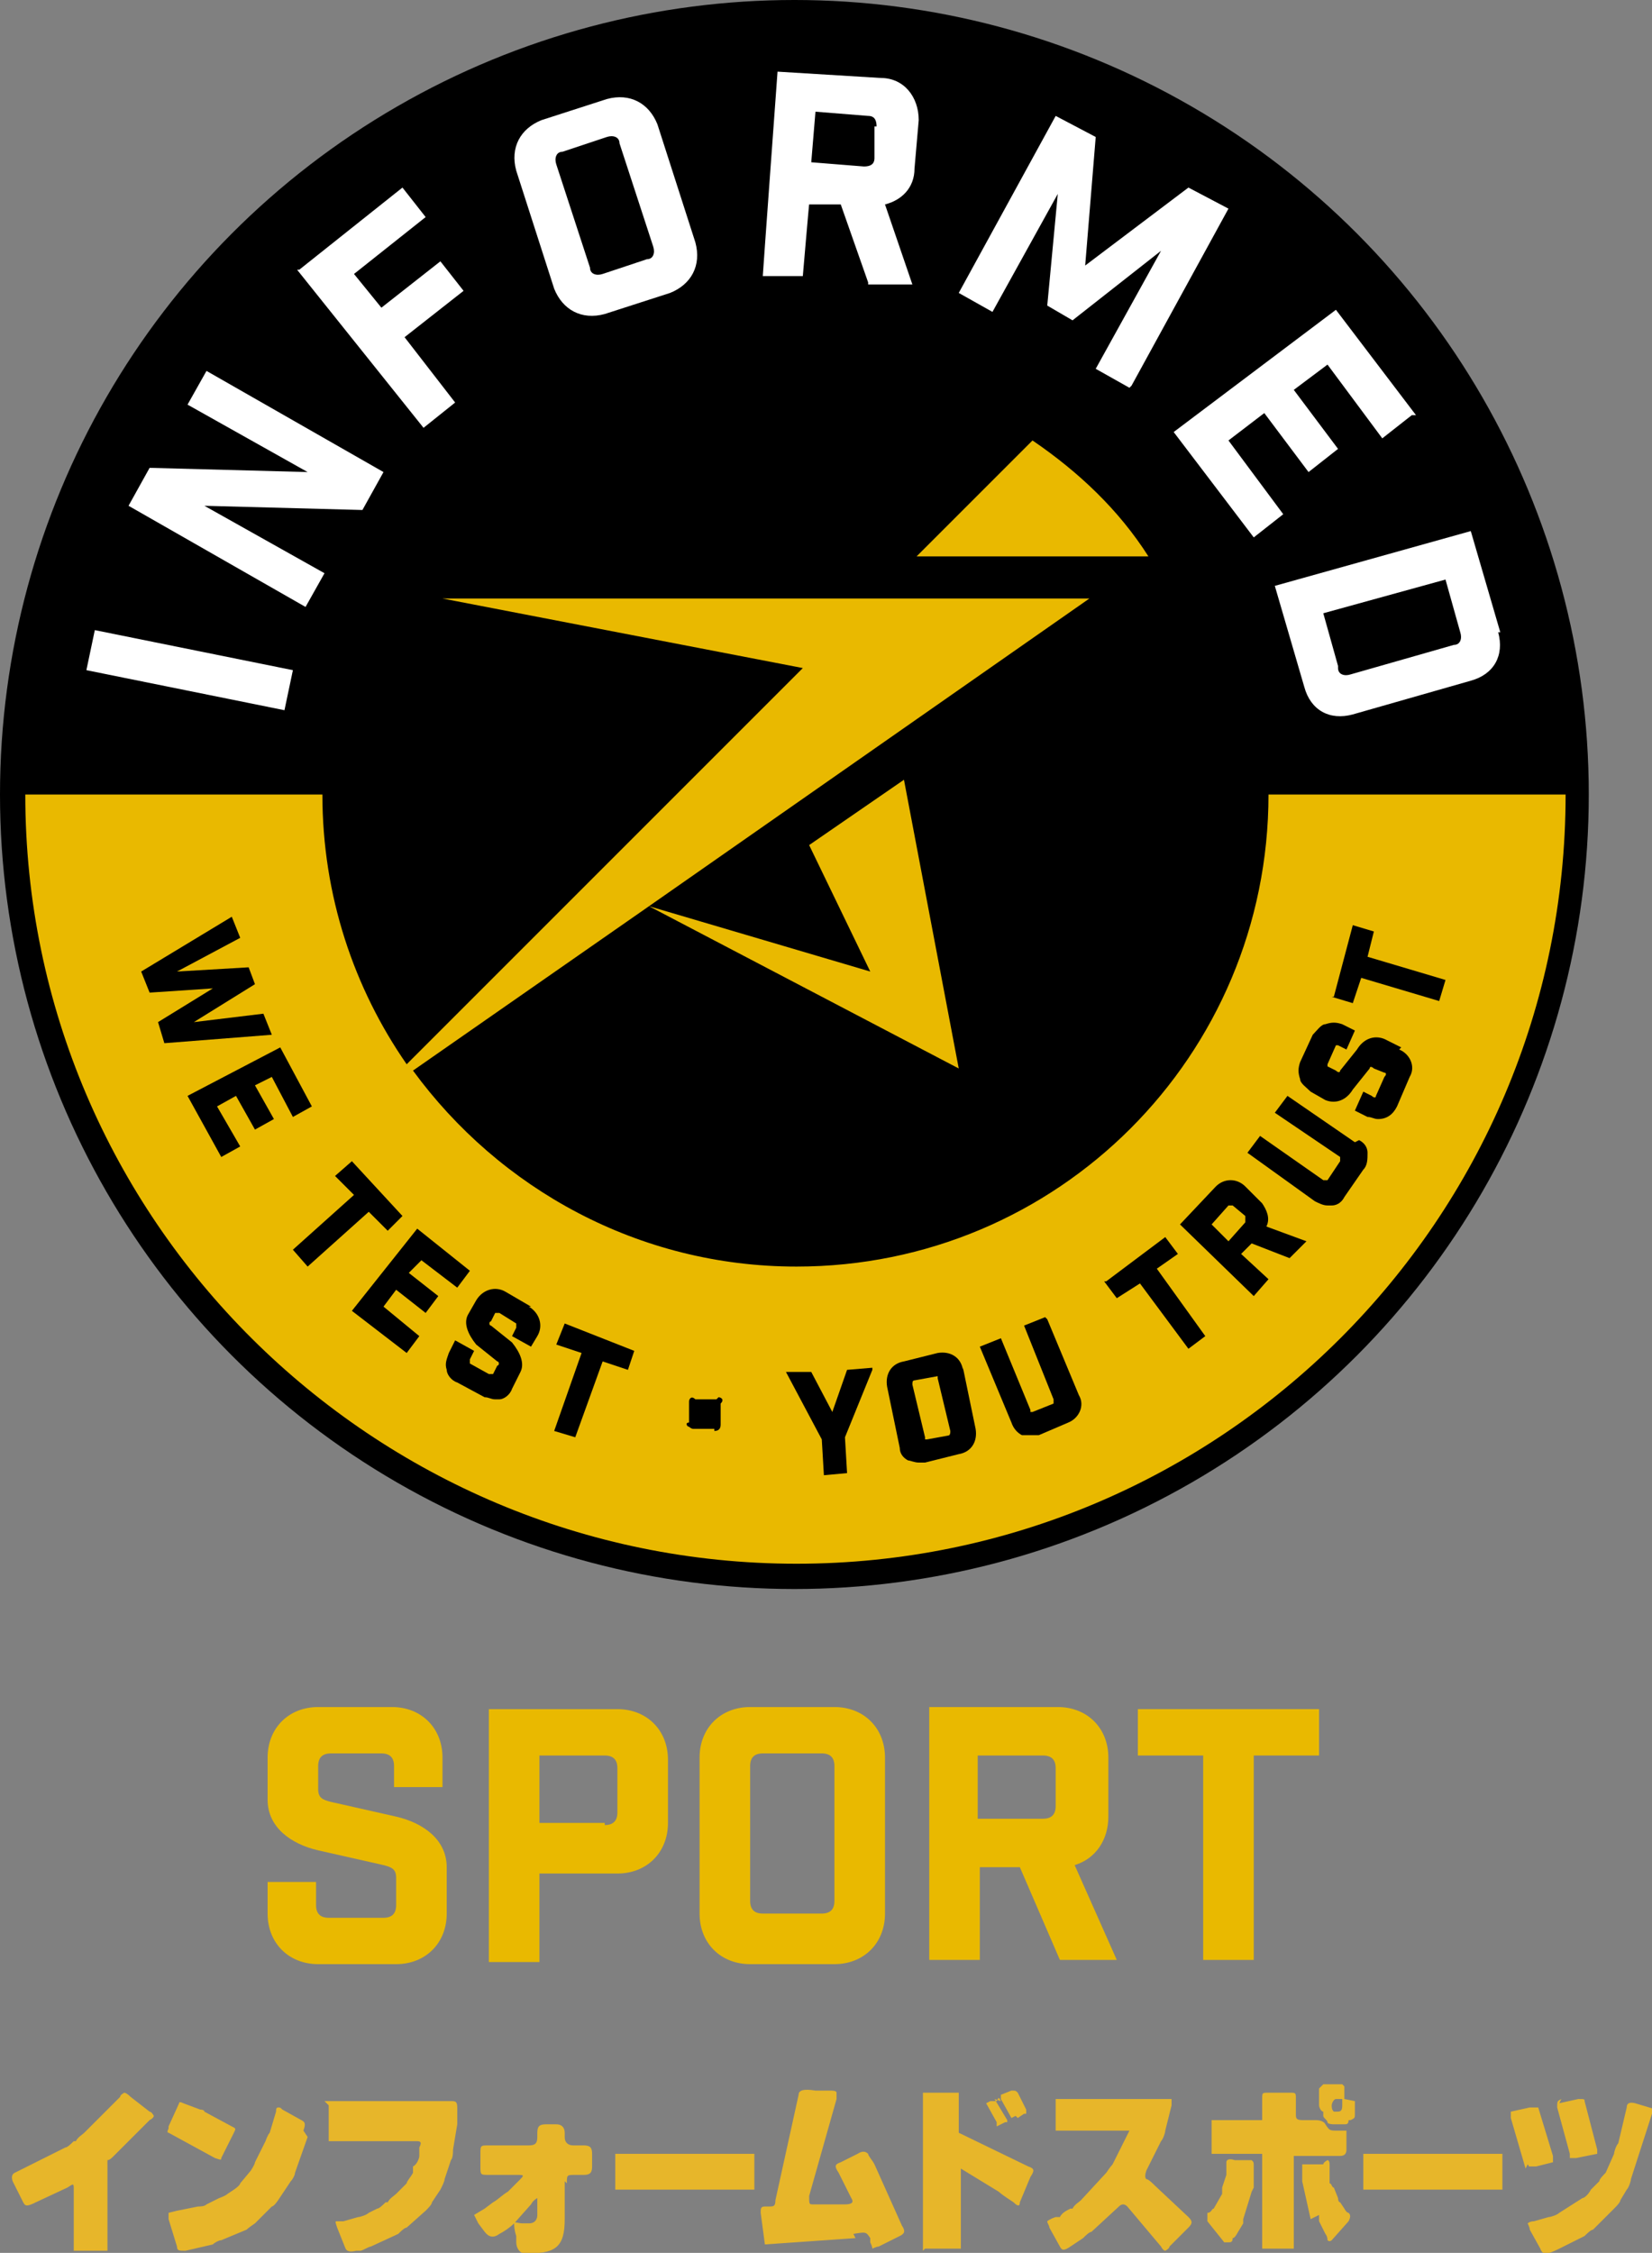
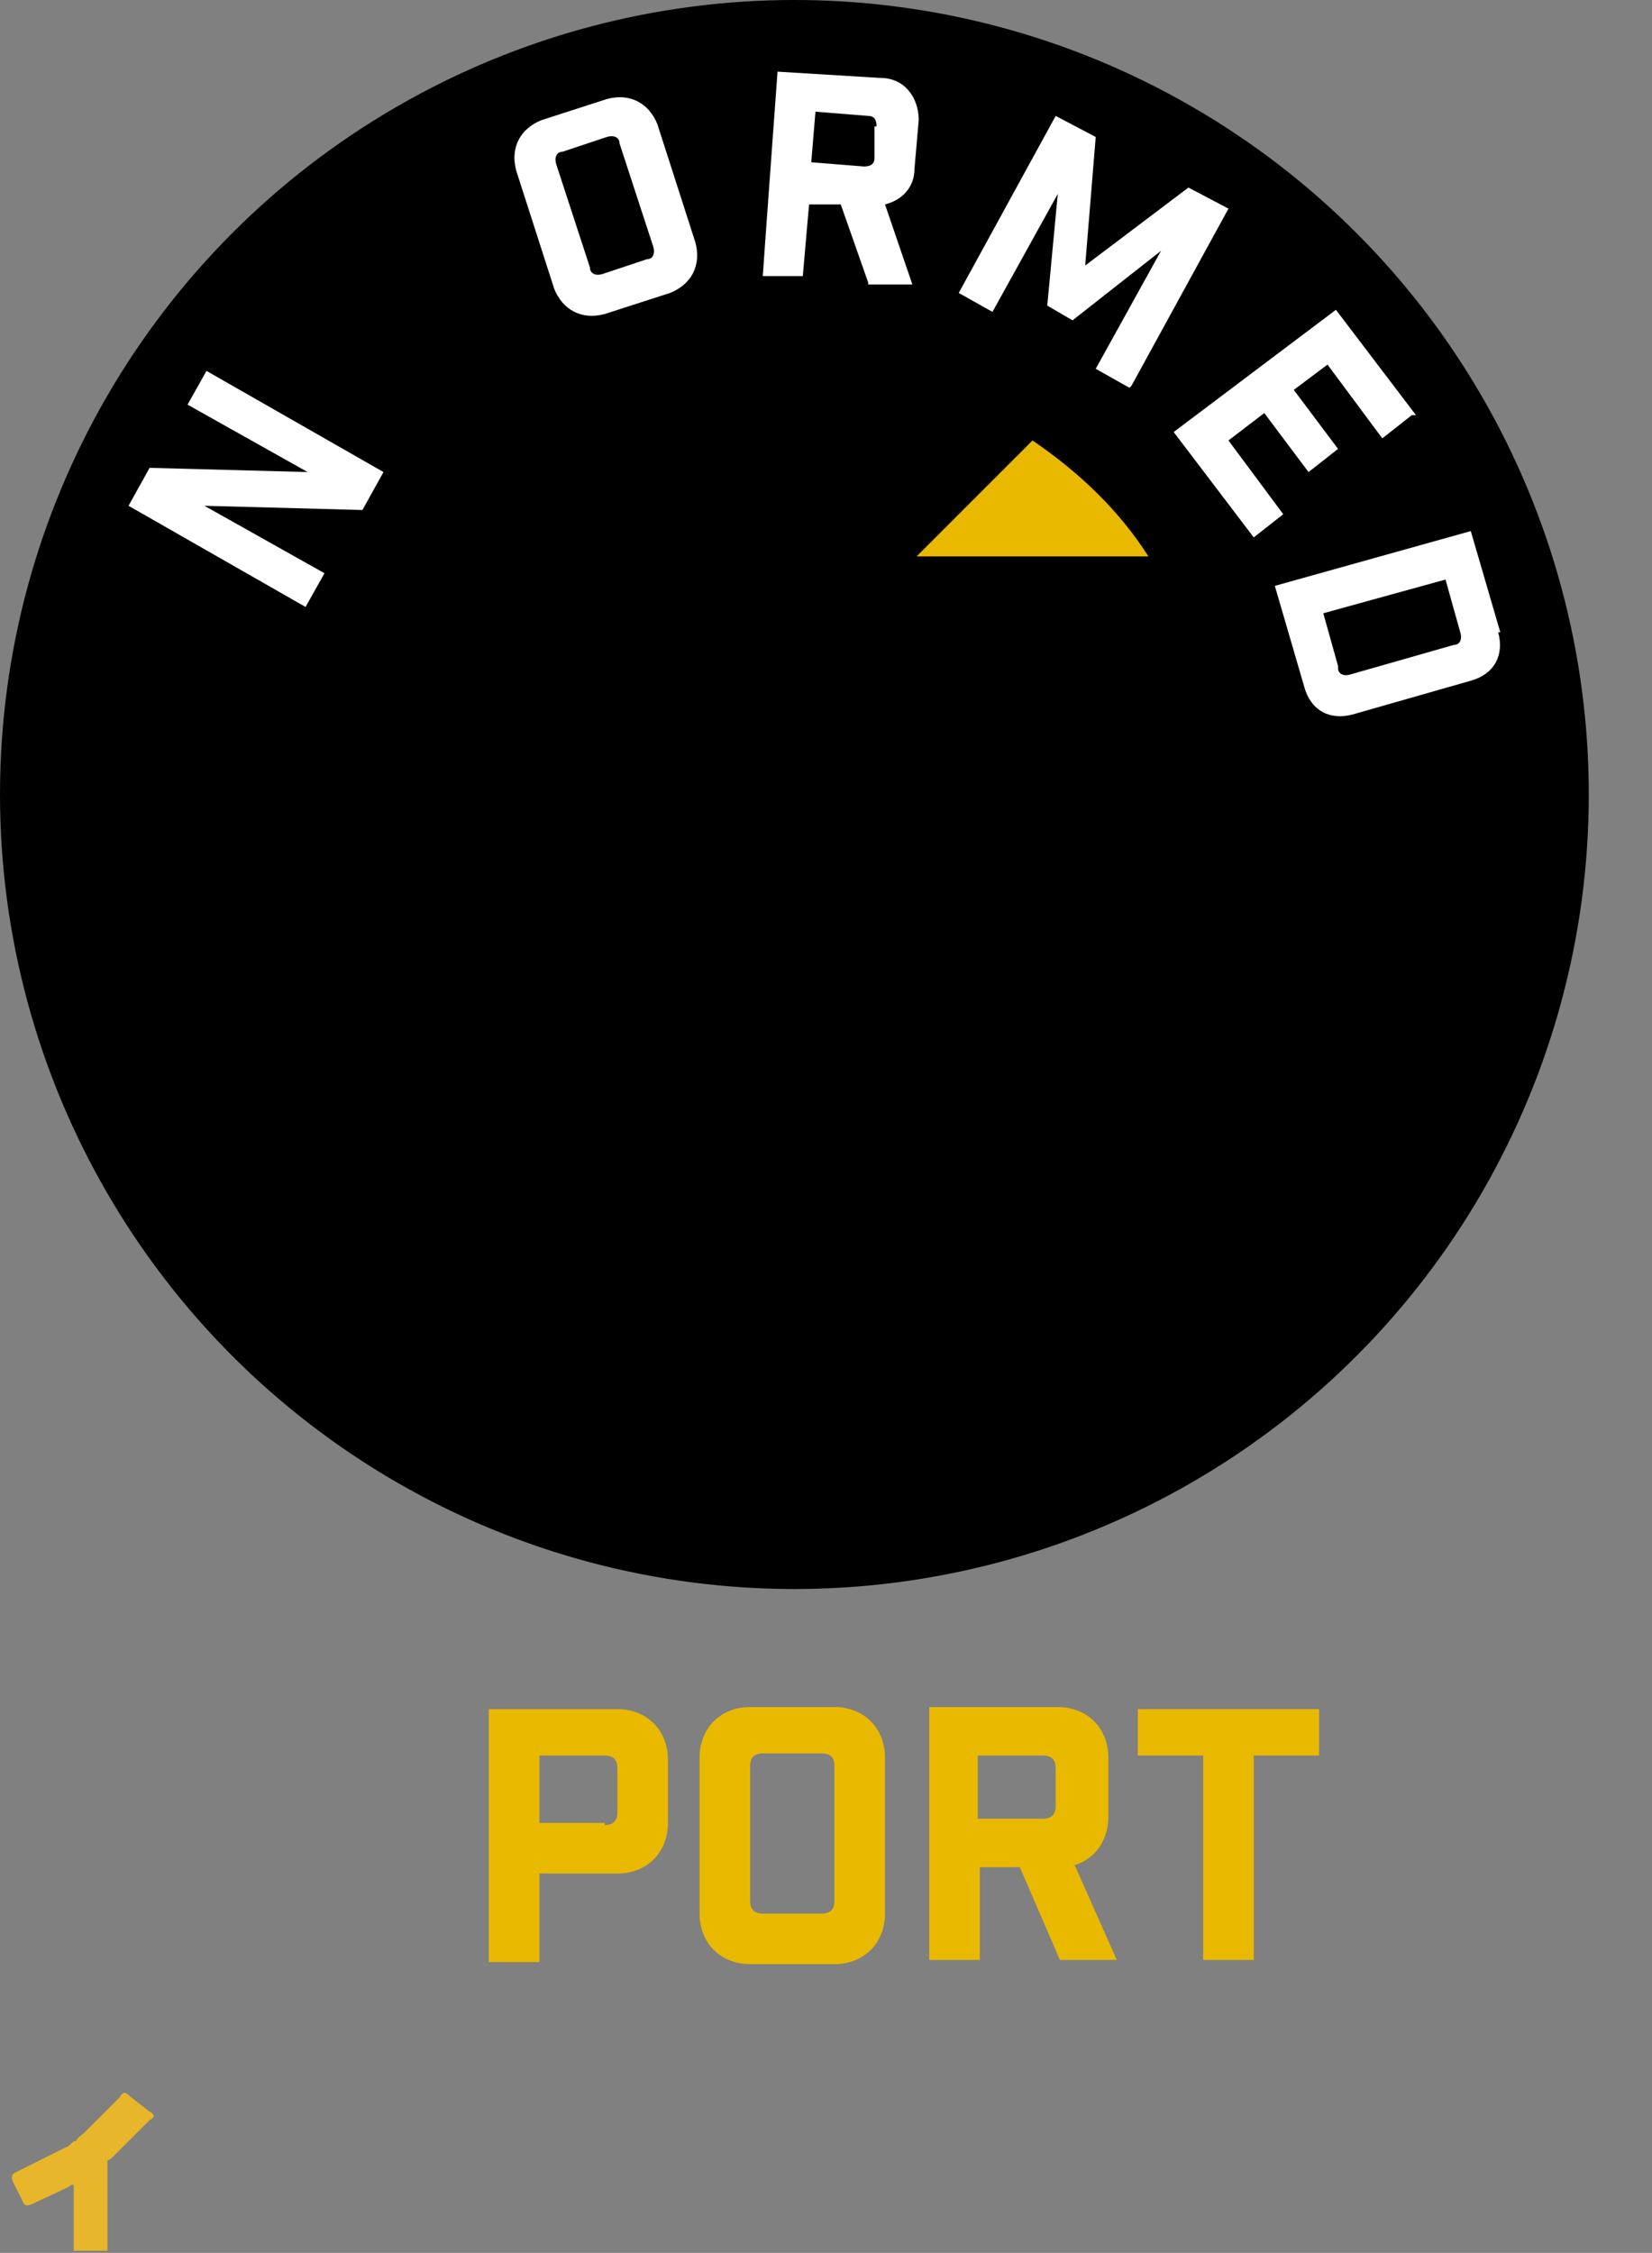
<svg xmlns="http://www.w3.org/2000/svg" id="_レイヤー_1" data-name="レイヤー_1" width="78.4" height="106.9" version="1.1" viewBox="0 0 78.4 106.9">
  <rect x="0" y="0" width="78.4" height="106.9" fill="#808080" stroke="none" />
  <defs>
    <style>
      .st0 {
        fill: #e9b900;
      }

      .st1 {
        fill: #fff;
      }

      .st2 {
        fill: #e7b62a;
      }
    </style>
  </defs>
  <g>
    <g>
-       <path class="st0" d="M18.7,83.8c0-.4-.2-.6-.6-.6h-2.4c-.4,0-.6.2-.6.6v1.1c0,.4.2.5.6.6l3.1.7c1.3.3,2.4,1.1,2.4,2.4v2.2c0,1.4-1,2.4-2.4,2.4h-3.7c-1.4,0-2.4-1-2.4-2.4v-1.5h2.3v1.1c0,.4.2.6.6.6h2.6c.4,0,.6-.2.6-.6v-1.3c0-.4-.2-.5-.6-.6l-3.1-.7c-1.3-.3-2.4-1.1-2.4-2.4v-2c0-1.4,1-2.4,2.4-2.4h3.5c1.4,0,2.4,1,2.4,2.4v1.4h-2.3v-.9Z" />
      <path class="st0" d="M29.3,81.1c1.4,0,2.4,1,2.4,2.4v3c0,1.4-1,2.4-2.4,2.4h-3.7v4.2h-2.4v-12h6.1ZM28.7,86.6c.4,0,.6-.2.6-.6v-2.1c0-.4-.2-.6-.6-.6h-3.1v3.2h3.1Z" />
      <path class="st0" d="M39.6,81c1.4,0,2.4,1,2.4,2.4v7.4c0,1.4-1,2.4-2.4,2.4h-4c-1.4,0-2.4-1-2.4-2.4v-7.4c0-1.4,1-2.4,2.4-2.4h4ZM39.6,83.8c0-.4-.2-.6-.6-.6h-2.8c-.4,0-.6.2-.6.6v6.4c0,.4.2.6.6.6h2.8c.4,0,.6-.2.6-.6v-6.4Z" />
      <path class="st0" d="M50.3,93l-1.9-4.4h-1.9v4.4h-2.4v-12h6.1c1.4,0,2.4,1,2.4,2.4v2.8c0,1.1-.6,2-1.6,2.3l2,4.5h-2.6ZM50.1,83.9c0-.4-.2-.6-.6-.6h-3.1v3h3.1c.4,0,.6-.2.6-.6v-1.9Z" />
      <path class="st0" d="M59.5,83.3v9.7h-2.4v-9.7h-3.1v-2.2h8.6v2.2h-3.1Z" />
    </g>
    <g>
      <circle cx="37.7" cy="37.7" r="37.7" />
      <path d="M60.1,37.7c0,12.4-10,22.4-22.4,22.4s-22.4-10-22.4-22.4,10-22.4,22.4-22.4,22.4,10,22.4,22.4ZM37.7,1.2C17.6,1.2,1.2,17.6,1.2,37.7s16.4,36.5,36.5,36.5,36.5-16.4,36.5-36.5S57.9,1.2,37.7,1.2Z" />
-       <path class="st0" d="M74.3,37.7c0,20.2-16.4,36.5-36.5,36.5S1.2,57.9,1.2,37.7h14.1c0,4.8,1.5,9.2,4,12.8l18.8-18.8-17.1-3.3h30.7l-20.9,14.6,10.5,3.1-2.9-6,4.5-3.1,2.6,13.7-14.7-7.7-11.2,7.8c4.1,5.6,10.7,9.3,18.2,9.3,12.4,0,22.4-10,22.4-22.4h14.1Z" />
      <path class="st0" d="M54.6,26.4h-11.1l5.5-5.5c2.2,1.5,4.1,3.3,5.5,5.5Z" />
      <g>
-         <path class="st1" d="M4.1,31.8l.4-1.9,9.4,1.9-.4,1.9-9.4-1.9Z" />
+         <path class="st1" d="M4.1,31.8Z" />
        <path class="st1" d="M9.8,17.6l8.4,4.8-1,1.8-7.5-.2,5.7,3.2-.9,1.6-8.4-4.8,1-1.8,7.5.2-5.7-3.2.9-1.6Z" />
-         <path class="st1" d="M14.2,12.8l4.9-3.9,1.1,1.4-3.4,2.7,1.3,1.6,2.8-2.2,1.1,1.4-2.8,2.2,2.4,3.1-1.5,1.2-6-7.5Z" />
        <path class="st1" d="M28.8,4.7c1.1-.3,2,.2,2.4,1.2l1.8,5.6c.3,1.1-.2,2-1.2,2.4l-3.1,1c-1.1.3-2-.2-2.4-1.2l-1.8-5.6c-.3-1.1.2-2,1.2-2.4l3.1-1ZM29.4,6.8c0-.3-.3-.4-.6-.3l-2.1.7c-.3,0-.4.3-.3.6l1.6,4.9c0,.3.3.4.6.3l2.1-.7c.3,0,.4-.3.3-.6l-1.6-4.9Z" />
        <path class="st1" d="M41.2,13.4l-1.3-3.7h-1.5c0-.1-.3,3.4-.3,3.4h-1.9c0-.1.7-9.7.7-9.7l4.9.3c1.1,0,1.8.9,1.8,2l-.2,2.3c0,.9-.6,1.5-1.4,1.7l1.3,3.8h-2.1ZM41.6,6c0-.3-.1-.5-.4-.5l-2.5-.2-.2,2.4,2.5.2c.3,0,.5-.1.5-.4v-1.5Z" />
        <path class="st1" d="M53.6,18.4l-1.6-.9,3.1-5.6-4.2,3.3-1.2-.7.5-5.3-3.1,5.6-1.6-.9,4.6-8.4,1.9,1-.5,6.1,4.9-3.7,1.9,1-4.6,8.4Z" />
        <path class="st1" d="M67,19.7l-1.4,1.1-2.6-3.5-1.6,1.2,2.1,2.8-1.4,1.1-2.1-2.8-1.7,1.3,2.6,3.5-1.4,1.1-3.8-5,7.7-5.8,3.8,5Z" />
        <path class="st1" d="M71.1,30c.3,1.1-.2,2-1.3,2.3l-5.6,1.6c-1.1.3-2-.2-2.3-1.3l-1.4-4.8,9.3-2.6,1.4,4.8ZM63.5,31.7c0,.3.3.4.6.3l4.9-1.4c.3,0,.4-.3.3-.6l-.7-2.5-5.8,1.6.7,2.5Z" />
      </g>
      <g>
        <polygon points="12.5 48.1 9.2 48.5 12.1 46.7 11.8 45.9 8.4 46.1 11.4 44.5 11 43.5 6.7 46.1 7.1 47.1 10.1 46.9 7.5 48.5 7.8 49.5 12.9 49.1 12.5 48.1" />
        <polygon points="12.9 51.1 13.9 53 14.8 52.5 13.3 49.7 8.9 52 10.5 54.9 11.4 54.4 10.3 52.5 11.2 52 12.1 53.6 13 53.1 12.1 51.5 12.9 51.1" />
        <polygon points="18.4 58.4 19.1 57.7 16.7 55.1 16.7 55.1 15.9 55.8 16.8 56.7 13.9 59.3 13.9 59.3 14.6 60.1 17.5 57.5 18.4 58.4" />
-         <polygon points="20 59.8 21.7 61.1 22.3 60.3 19.8 58.3 16.7 62.2 19.3 64.2 19.9 63.4 18.2 62 18.8 61.2 20.2 62.3 20.8 61.5 19.4 60.4 20 59.8" />
        <path d="M25.2,62l-1.2-.7c-.5-.3-1.1-.1-1.4.4l-.4.7c-.2.4,0,.9.4,1.4l1,.8c.1,0,.1.2,0,.2l-.2.4c0,0,0,0-.1,0,0,0,0,0-.1,0l-.9-.5c0,0,0,0,0-.1,0,0,0,0,0-.1l.2-.4-.9-.5-.3.6c-.1.3-.2.5-.1.8,0,.2.2.5.5.6l1.3.7c.2,0,.3.1.5.1s.2,0,.2,0c.2,0,.5-.2.6-.5l.4-.8c.2-.4,0-.9-.4-1.4l-1-.8c-.1,0-.1-.2,0-.2l.2-.4c0,0,0,0,.1,0,0,0,0,0,.1,0l.8.5c0,0,0,0,0,.1,0,0,0,0,0,.1l-.2.4.9.5.3-.5c.3-.5.1-1.1-.4-1.4Z" />
        <polygon points="26.4 63.8 27.6 64.2 26.3 67.9 27.3 68.2 28.6 64.6 29.8 65 30.1 64.1 26.8 62.8 26.4 63.8" />
        <path d="M34,66.4h-1c-.2-.2-.3,0-.3.1v1c-.2,0-.1.2,0,.2,0,0,.1.1.2.1h1c0,.1,0,.1,0,.1.2,0,.3-.1.3-.3v-1c.2-.2,0-.3-.1-.3Z" />
        <polygon points="39.5 67 38.5 65.1 37.3 65.1 39 68.3 39.1 70 40.2 69.9 40.1 68.2 41.4 65 41.4 64.9 40.2 65 39.5 67" />
        <path d="M45.7,65c-.1-.6-.6-.9-1.2-.8l-1.6.4c-.6.1-.9.6-.8,1.2l.6,2.9c0,.3.2.5.4.6.1,0,.3.1.5.1s.2,0,.3,0l1.6-.4c.6-.1.9-.6.8-1.2l-.6-2.9ZM45.1,68.1l-1.1.2c0,0-.1,0-.1,0,0,0,0,0,0-.1l-.6-2.5c0-.1,0-.2.1-.2l1.1-.2s0,0,0,0c0,0,0,0,0,0,0,0,0,0,0,.1l.6,2.5c0,.1,0,.2-.1.2Z" />
        <path d="M49.6,62.5h0s-1,.4-1,.4l1.4,3.5c0,.1,0,.2,0,.2l-1,.4c0,0-.1,0-.1,0s0,0,0-.1l-1.4-3.4h0s-1,.4-1,.4l1.5,3.6c.1.3.3.5.5.6.1,0,.2,0,.4,0s.3,0,.4,0l1.4-.6c.5-.2.8-.8.5-1.3l-1.5-3.6Z" />
        <polygon points="55.9 59.5 55.3 58.7 52.5 60.8 52.4 60.8 53 61.6 54.1 60.9 56.4 64 56.4 64 57.2 63.4 54.9 60.2 55.9 59.5" />
        <path d="M59.9,57.1l-.8-.8c-.4-.4-1-.4-1.4,0l-1.7,1.8,3.5,3.4.7-.8-1.3-1.2.5-.5,1.8.7h0s.8-.8.8-.8l-1.9-.7c.2-.4,0-.8-.2-1.1ZM59.1,58l-.8.9-.8-.8.8-.9s0,0,.1,0c0,0,0,0,.1,0l.6.5c0,0,0,.2,0,.2Z" />
        <path d="M64.3,54.2l-3.2-2.2h0s-.6.8-.6.8l3.1,2.1s0,0,0,.1c0,0,0,0,0,.1l-.6.9s0,0-.1,0c0,0,0,0-.1,0l-3-2.1h0s-.6.8-.6.8l3.2,2.3c.2.1.4.2.6.2s.1,0,.2,0c.3,0,.5-.2.6-.4l.9-1.3c.2-.2.2-.5.2-.8,0-.3-.2-.5-.4-.6Z" />
        <path d="M66.5,49.7l-.8-.4c-.5-.2-1,0-1.3.5l-.8,1c0,.1-.1.1-.2,0l-.4-.2c0,0,0,0,0,0,0,0,0,0,0-.1l.4-.9c0,0,0,0,0,0,0,0,0,0,.1,0l.4.2.4-.9-.6-.3c-.3-.1-.5-.1-.8,0-.2,0-.4.3-.6.5l-.6,1.3c-.1.3-.1.5,0,.8,0,.2.3.4.5.6l.7.4c.5.2,1,0,1.3-.5l.8-1c0-.1.1-.1.2,0l.5.2c.1,0,.1.1,0,.2l-.4.9c0,.1-.1.1-.2,0l-.4-.2-.4.9.6.3c.2,0,.3.1.5.1.4,0,.7-.2.9-.6l.6-1.4c.3-.5,0-1.1-.5-1.3Z" />
        <polygon points="64.9 45.4 65.2 44.2 64.2 43.9 63.3 47.3 63.2 47.3 64.2 47.6 64.6 46.4 68.3 47.5 68.3 47.5 68.6 46.5 64.9 45.4" />
      </g>
    </g>
  </g>
  <g>
    <path class="st2" d="M5.1,102.7v4.1h-1.6v-2.9c0-.3,0-.3-.3-.1l-1.5.7c-.4.2-.5.2-.6,0l-.5-1q-.1-.3.1-.4l2.4-1.2c.1,0,.3-.2.4-.3h.1c.1-.2.3-.3.4-.4l1.7-1.7c0-.1.2-.2.2-.2,0,0,0,0,0,0s.1,0,.3.2l.9.7c.1,0,.2.2.2.2,0,0,0,.1-.2.2l-1.7,1.7c-.1.1-.2.2-.3.2,0,0,0,.2,0,.3Z" />
-     <path class="st2" d="M8,100.9l.5-1.1q0-.1.2,0l.8.3c0,0,.2,0,.2.1l1.3.7c.2.1.2.1.1.3l-.6,1.2c0,.1,0,.1-.3,0l-2.2-1.2q-.1,0,0-.2ZM14.6,101.4l-.6,1.7c0,.1-.1.3-.2.4l-.6.9c0,0-.2.3-.3.3l-.8.8c0,0-.3.2-.4.3l-1.2.5c-.1,0-.3.1-.4.2l-1.3.3c-.3,0-.4,0-.4-.2l-.4-1.3c0-.1,0-.2,0-.3,0,0,0,0,.4-.1l1-.2c.1,0,.3,0,.4-.1l.6-.3c0,0,.3-.1.4-.2l.3-.2c0,0,.3-.2.3-.3l.5-.6c0,0,.2-.3.2-.4l.5-1c0,0,.1-.3.2-.4l.3-1c0-.1,0-.2.1-.2s.1,0,.2.1l.9.5c.2.1.2.2.1.5ZM15.4,99.7h6c.2,0,.3,0,.3.3v.3c0,.1,0,.4,0,.5l-.2,1.2c0,.1,0,.4-.1.5l-.3.9c0,.1-.1.3-.2.5l-.4.6c0,.1-.2.3-.3.4l-.9.8c-.1,0-.3.2-.4.3l-1.3.6c-.1,0-.4.2-.5.2h-.2q-.4.1-.5-.1l-.4-1c-.1-.3-.1-.3,0-.3,0,0,.1,0,.3,0l.7-.2c.1,0,.4-.1.5-.2l.4-.2c.1,0,.3-.2.4-.3h.1c.1-.2.3-.3.4-.4l.5-.5c0-.1.2-.3.3-.5v-.3c.2-.1.3-.4.3-.5v-.4c.1-.2.1-.3-.1-.3h-4.2v-1.7ZM26.8,103.5v1.8c0,1.3-.4,1.7-2,1.6-.1,0-.3-.2-.3-.5v-.3c-.1-.3-.1-.5-.1-.6s.2,0,.4,0h.3c.3,0,.4-.2.4-.4v-.4c0-.2,0-.4,0-.4s-.2.1-.3.3l-.8.9c-.2.2-.5.4-.7.5h0q-.4.3-.7-.1l-.3-.4c-.1-.2-.2-.4-.2-.4,0,0,0,0,.5-.3l.4-.3c.2-.1.5-.4.7-.5l.5-.5c.3-.3.3-.3-.1-.3h-1.3c-.4,0-.4,0-.4-.4v-.6c0-.4,0-.4.4-.4h1.9c.3,0,.4-.1.4-.4v-.2c0-.3.1-.4.4-.4h.5c.3,0,.4.2.4.4v.2c0,.3.2.4.4.4h.5c.3,0,.4.1.4.4v.6c0,.3-.1.4-.4.4h-.4c-.4,0-.4,0-.4.4ZM35.6,103.9h-6.2c-.1,0-.2,0-.2,0,0,0,0-.1,0-.2v-1.3c0-.1,0-.2,0-.2,0,0,.1,0,.2,0h6.2c.1,0,.2,0,.2,0,0,0,0,.1,0,.2v1.3c0,.1,0,.2,0,.2,0,0-.1,0-.2,0ZM40.6,106.2l-4.3.3-.2-1.5c0-.2,0-.3.2-.3h.2c.2,0,.3,0,.3-.3l1.1-5c0-.2.2-.3.8-.2h.7c.1,0,.3,0,.3.1s0,.2,0,.3l-1.3,4.6c0,.4,0,.4.2.4h1.5q.5,0,.3-.3l-.6-1.2c-.2-.3-.2-.4.1-.5l.8-.4q.3-.2.5,0h0c0,.1.2.3.3.5l1.3,2.9c.2.3.1.4-.1.5l-1,.5c-.1,0-.3.1-.3.1s0-.1-.1-.3v-.2c-.2-.3-.2-.3-.8-.2ZM43.8,106.8v-7.5h1.7v1.9l3.3,1.6c.3.1.3.2.1.5l-.5,1.2c0,.2-.1.2-.3,0l-.3-.2c0,0-.3-.2-.4-.3l-1.8-1.1v3.8h-1.7ZM47.2,99.6l.6,1s0,0,0,.1,0,0,0,0c0,0,0,0-.1,0l-.4.2s0,0,0,0,0,0,0,0c0,0,0,0,0,0h0c0-.1,0-.2,0-.2l-.5-.9s0,0,0,0c0,0,0,0,.2-.1,0,0,0,0,.1,0h.2c.1-.2.1-.2.2,0ZM48,100.5l-.5-.9c0-.1,0-.2,0-.2l.5-.2c.2,0,.2,0,.3.1l.4.8c0,0,0,.2,0,.2,0,0,0,0,0,0,0,0,0,0-.1,0l-.3.2s0,0,0,0,0,0,0,0c0,0,0,0-.1-.1ZM50.1,99.6h5.2c.2,0,.3,0,.3,0s0,.2,0,.3l-.3,1.2c0,.1-.1.4-.2.5l-.7,1.4q-.1.3,0,.4c.1,0,.3.2.4.3l1.6,1.5c.2.2.2.3,0,.5l-.9.9c0,.1-.2.2-.2.2,0,0-.1,0-.2-.2l-1.6-1.9q-.2-.2-.4,0l-1.3,1.2c-.1,0-.3.2-.4.3l-.6.4c-.3.2-.4.2-.5,0l-.5-.9c0-.1-.1-.2-.1-.3,0,0,.1-.1.4-.2h.2c.1-.2.3-.3.5-.4h.1c.1-.2.3-.3.4-.4l1.2-1.3c0,0,.2-.3.3-.4l.8-1.6h-3.5v-1.6ZM59.4,104l-.4,1.3c0,0,0,.2,0,.2l-.3.5c0,0-.1.2-.2.2h0c0,.2-.1.2-.2.2s-.1,0-.2,0l-.8-1c0,0,0-.1,0-.2v-.2c.2,0,.2-.2.3-.2l.4-.7c0,0,0-.2,0-.3l.2-.6c0,0,0-.2,0-.3v-.3c0-.1.1-.2.4-.1h.8c.1.1.1.1.1.3v.3c0,0,0,.2,0,.2v.3c0,0,0,.2,0,.2ZM61.4,102.2v4.5h-1.5v-4.5h-2.4v-1.6h2.4v-1c0-.3,0-.3.3-.3h1c.3,0,.3,0,.3.3v.7c0,.2,0,.3.3.3h.6c.1,0,.4,0,.5.2h0c.2.3.2.3.6.3h0c.1,0,.3,0,.4,0,0,0,0,.1,0,.3v.6q0,.3-.3.3h-2.2ZM62.2,105.3l-.4-1.8c0,0,0-.2,0-.3v-.3c0-.1,0-.1,0-.2h1c0-.1.2-.2.2-.2,0,0,.1,0,.1.2h0c0,.2,0,.3,0,.3v.6c.1,0,.1.2.2.2l.2.5c0,0,0,.2.1.2l.2.3c0,0,.1.2.2.2.1.1.1.2,0,.4l-.8.9c0,0-.1.1-.2,0,0,0,0,0,0,0h0c0-.2-.1-.3-.1-.3l-.3-.6c0,0,0-.2,0-.3ZM64.3,99.7v.4s0,.1,0,.2h0c0,.2,0,.2-.2.3h-.1c0,.2-.1.2-.2.2h0c-.2,0-.2,0-.3,0h-.2c0,0-.3,0-.3-.1h0c0-.1-.2-.2-.2-.3v-.2c-.1,0-.2-.2-.2-.3v-.2c0,0,0-.1,0-.2h0c0-.1,0-.2,0-.2h0c0,0,0-.1,0-.2l.2-.2s.1,0,.2,0h0c0,0,.1,0,.2,0h0c.1,0,.2,0,.3,0h.1s0,0,.1,0h0c0,0,0,0,.1.1h0c0,0,0,.2,0,.2h0c0,.3,0,.3,0,.4ZM63.4,100.2h0c.2,0,.3,0,.3-.3h0c0-.1,0-.2,0-.3h0c0,0-.2,0-.3,0-.1,0-.2.2-.2.3s0,.2.1.3h0s0,0,.1,0ZM71.1,103.9h-6.2c-.1,0-.2,0-.2,0,0,0,0-.1,0-.2v-1.3c0-.1,0-.2,0-.2,0,0,.1,0,.2,0h6.2c.1,0,.2,0,.2,0,0,0,0,.1,0,.2v1.3c0,.1,0,.2,0,.2,0,0-.1,0-.2,0ZM72.4,102.9l-.7-2.4c0-.2,0-.3,0-.3l.9-.2c.2,0,.3,0,.4,0l.7,2.3c0,.2,0,.3,0,.3l-.8.2c0,0-.1,0-.1,0,0,0-.1,0-.2,0s0,0-.1-.1ZM78.4,100.3l-1,3.1c0,.1-.1.4-.2.5l-.3.5c0,.1-.2.3-.3.4l-1,1c-.1,0-.3.2-.4.3l-1.2.6c-.6.3-.8.3-.9,0l-.5-.9c0-.1-.1-.3-.1-.3s.1-.1.3-.1l.7-.2c.1,0,.4-.1.5-.2l1.1-.7c.1,0,.3-.2.4-.4l.4-.4c0-.1.2-.3.3-.4l.4-.9c0-.1.1-.4.2-.5l.4-1.7q0-.3.4-.2l1,.3q.3,0,.2.4ZM74,99.8l.9-.2c.3,0,.3,0,.3.1l.6,2.3c0,.2,0,.2,0,.2l-1,.2c-.2,0-.3,0-.3,0s0,0,0-.2l-.6-2.2c0-.3,0-.3.2-.4Z" />
  </g>
</svg>